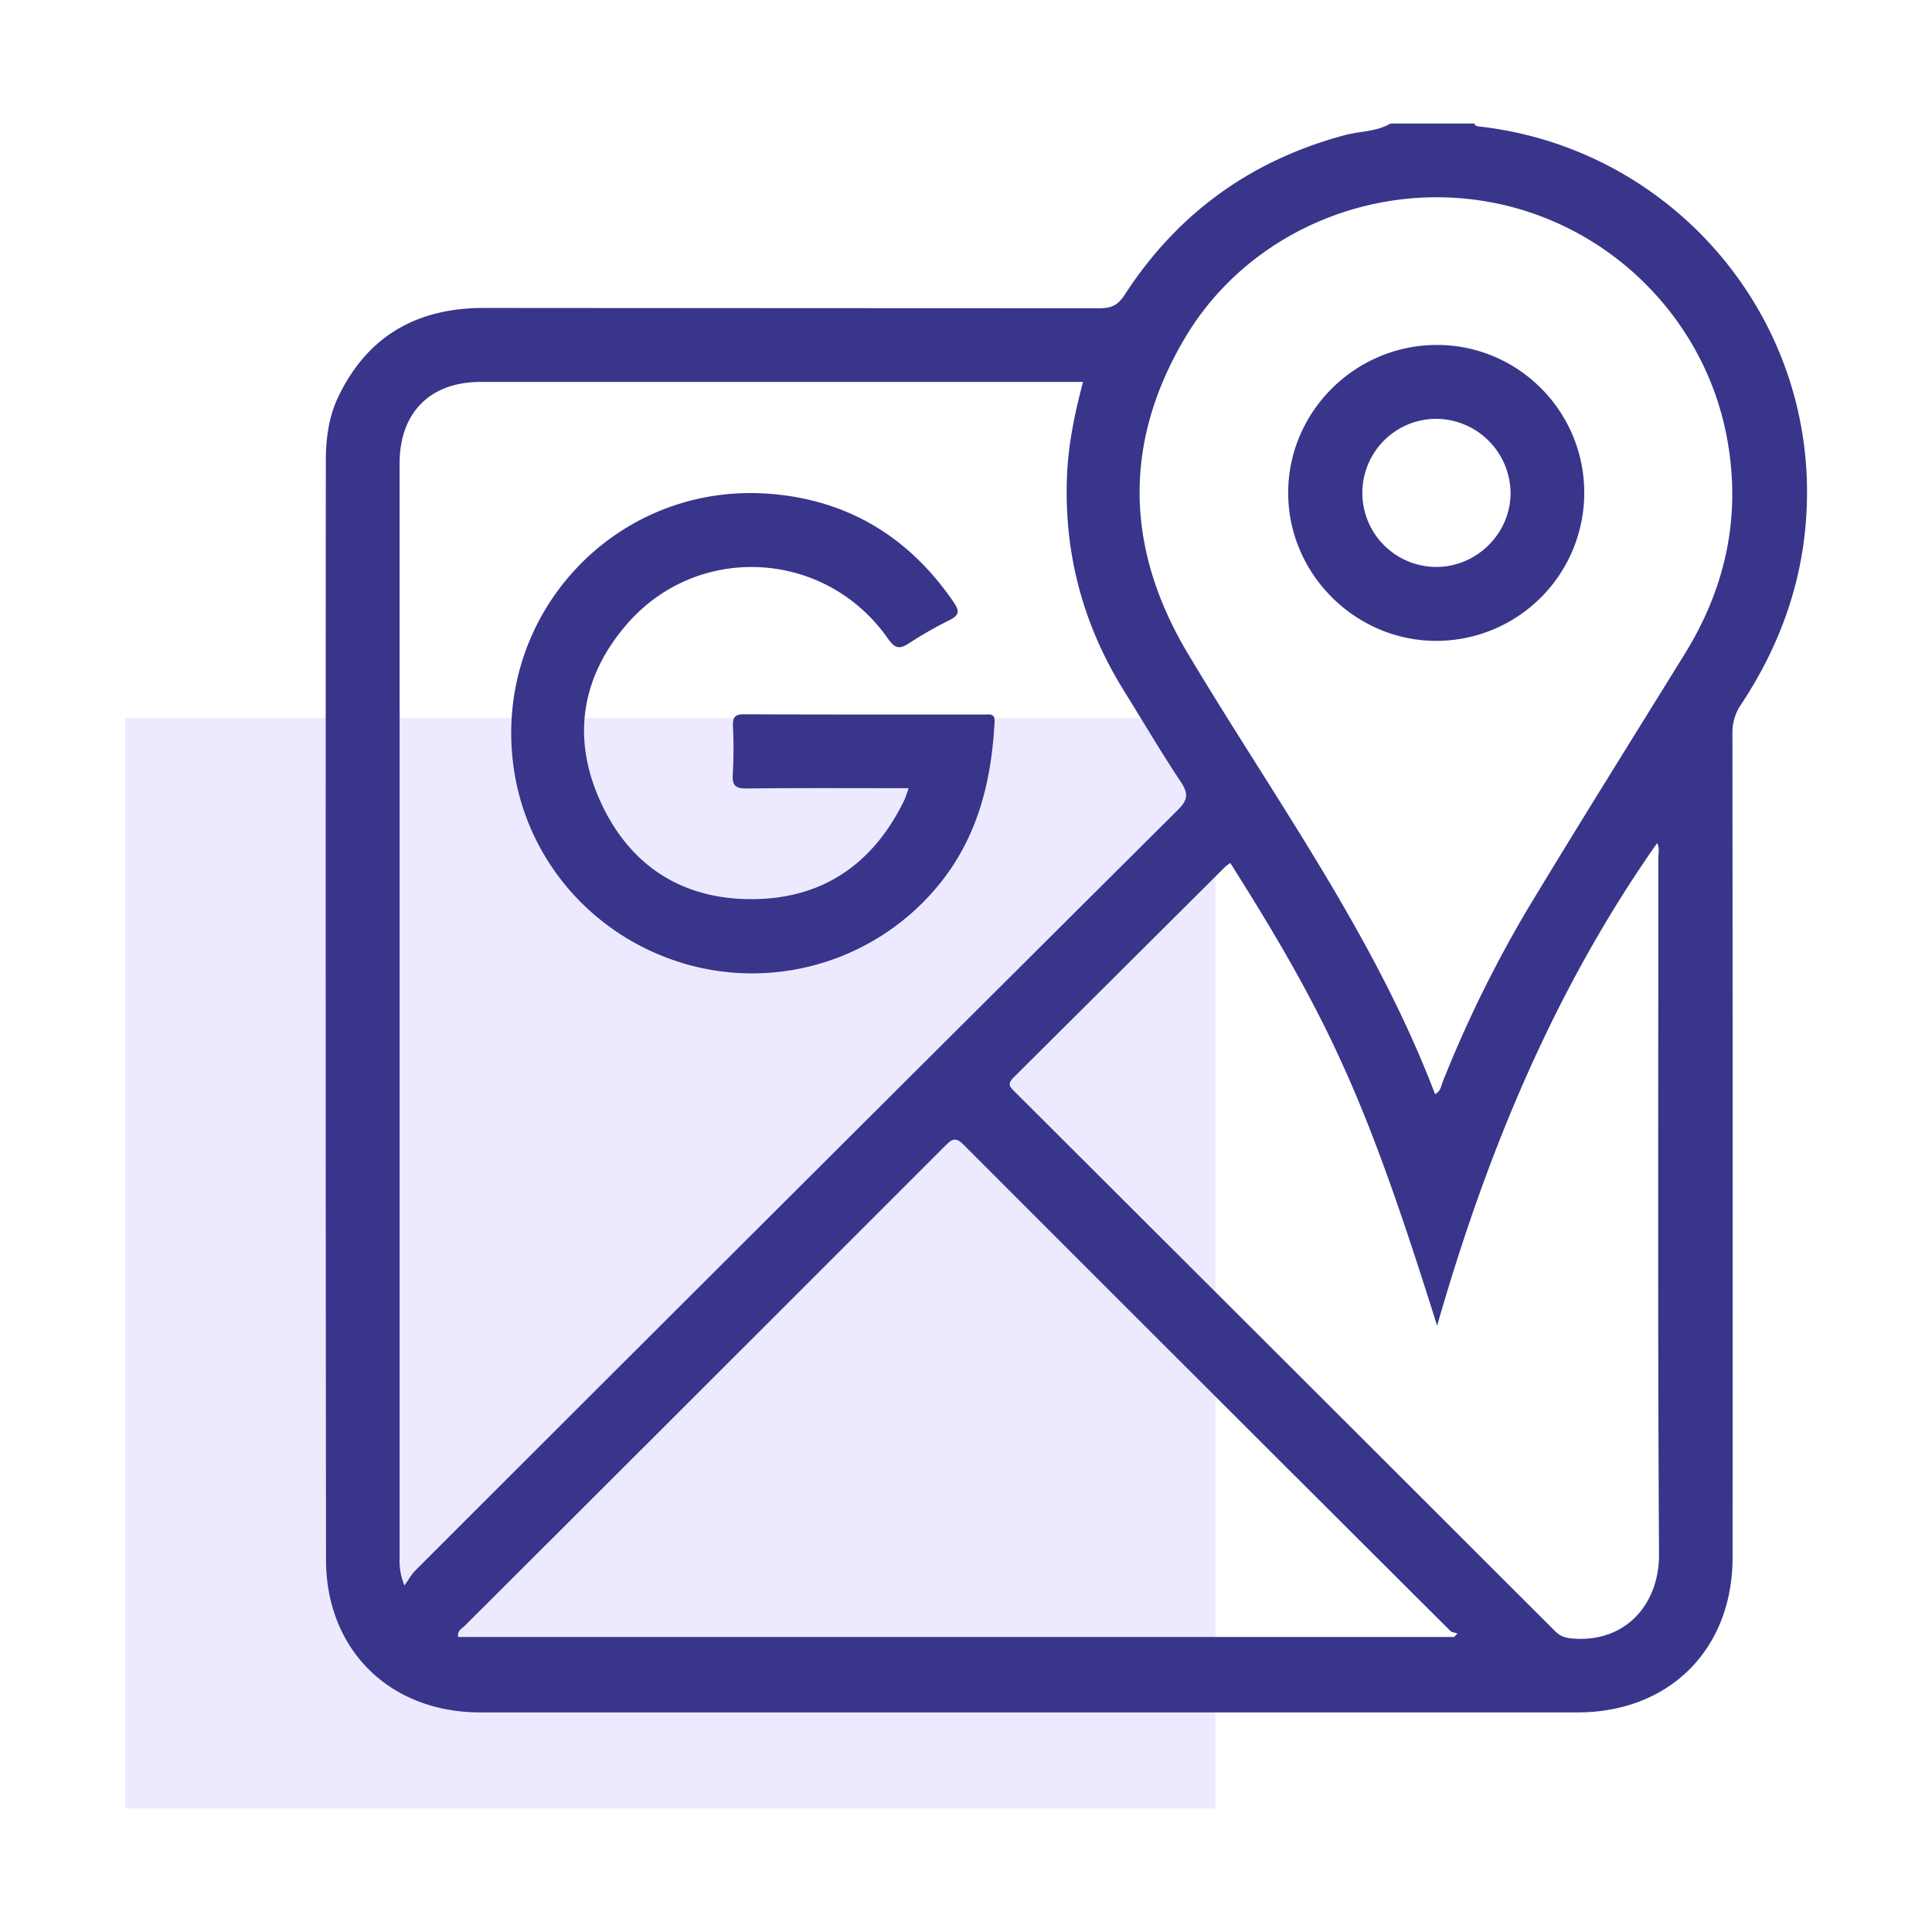
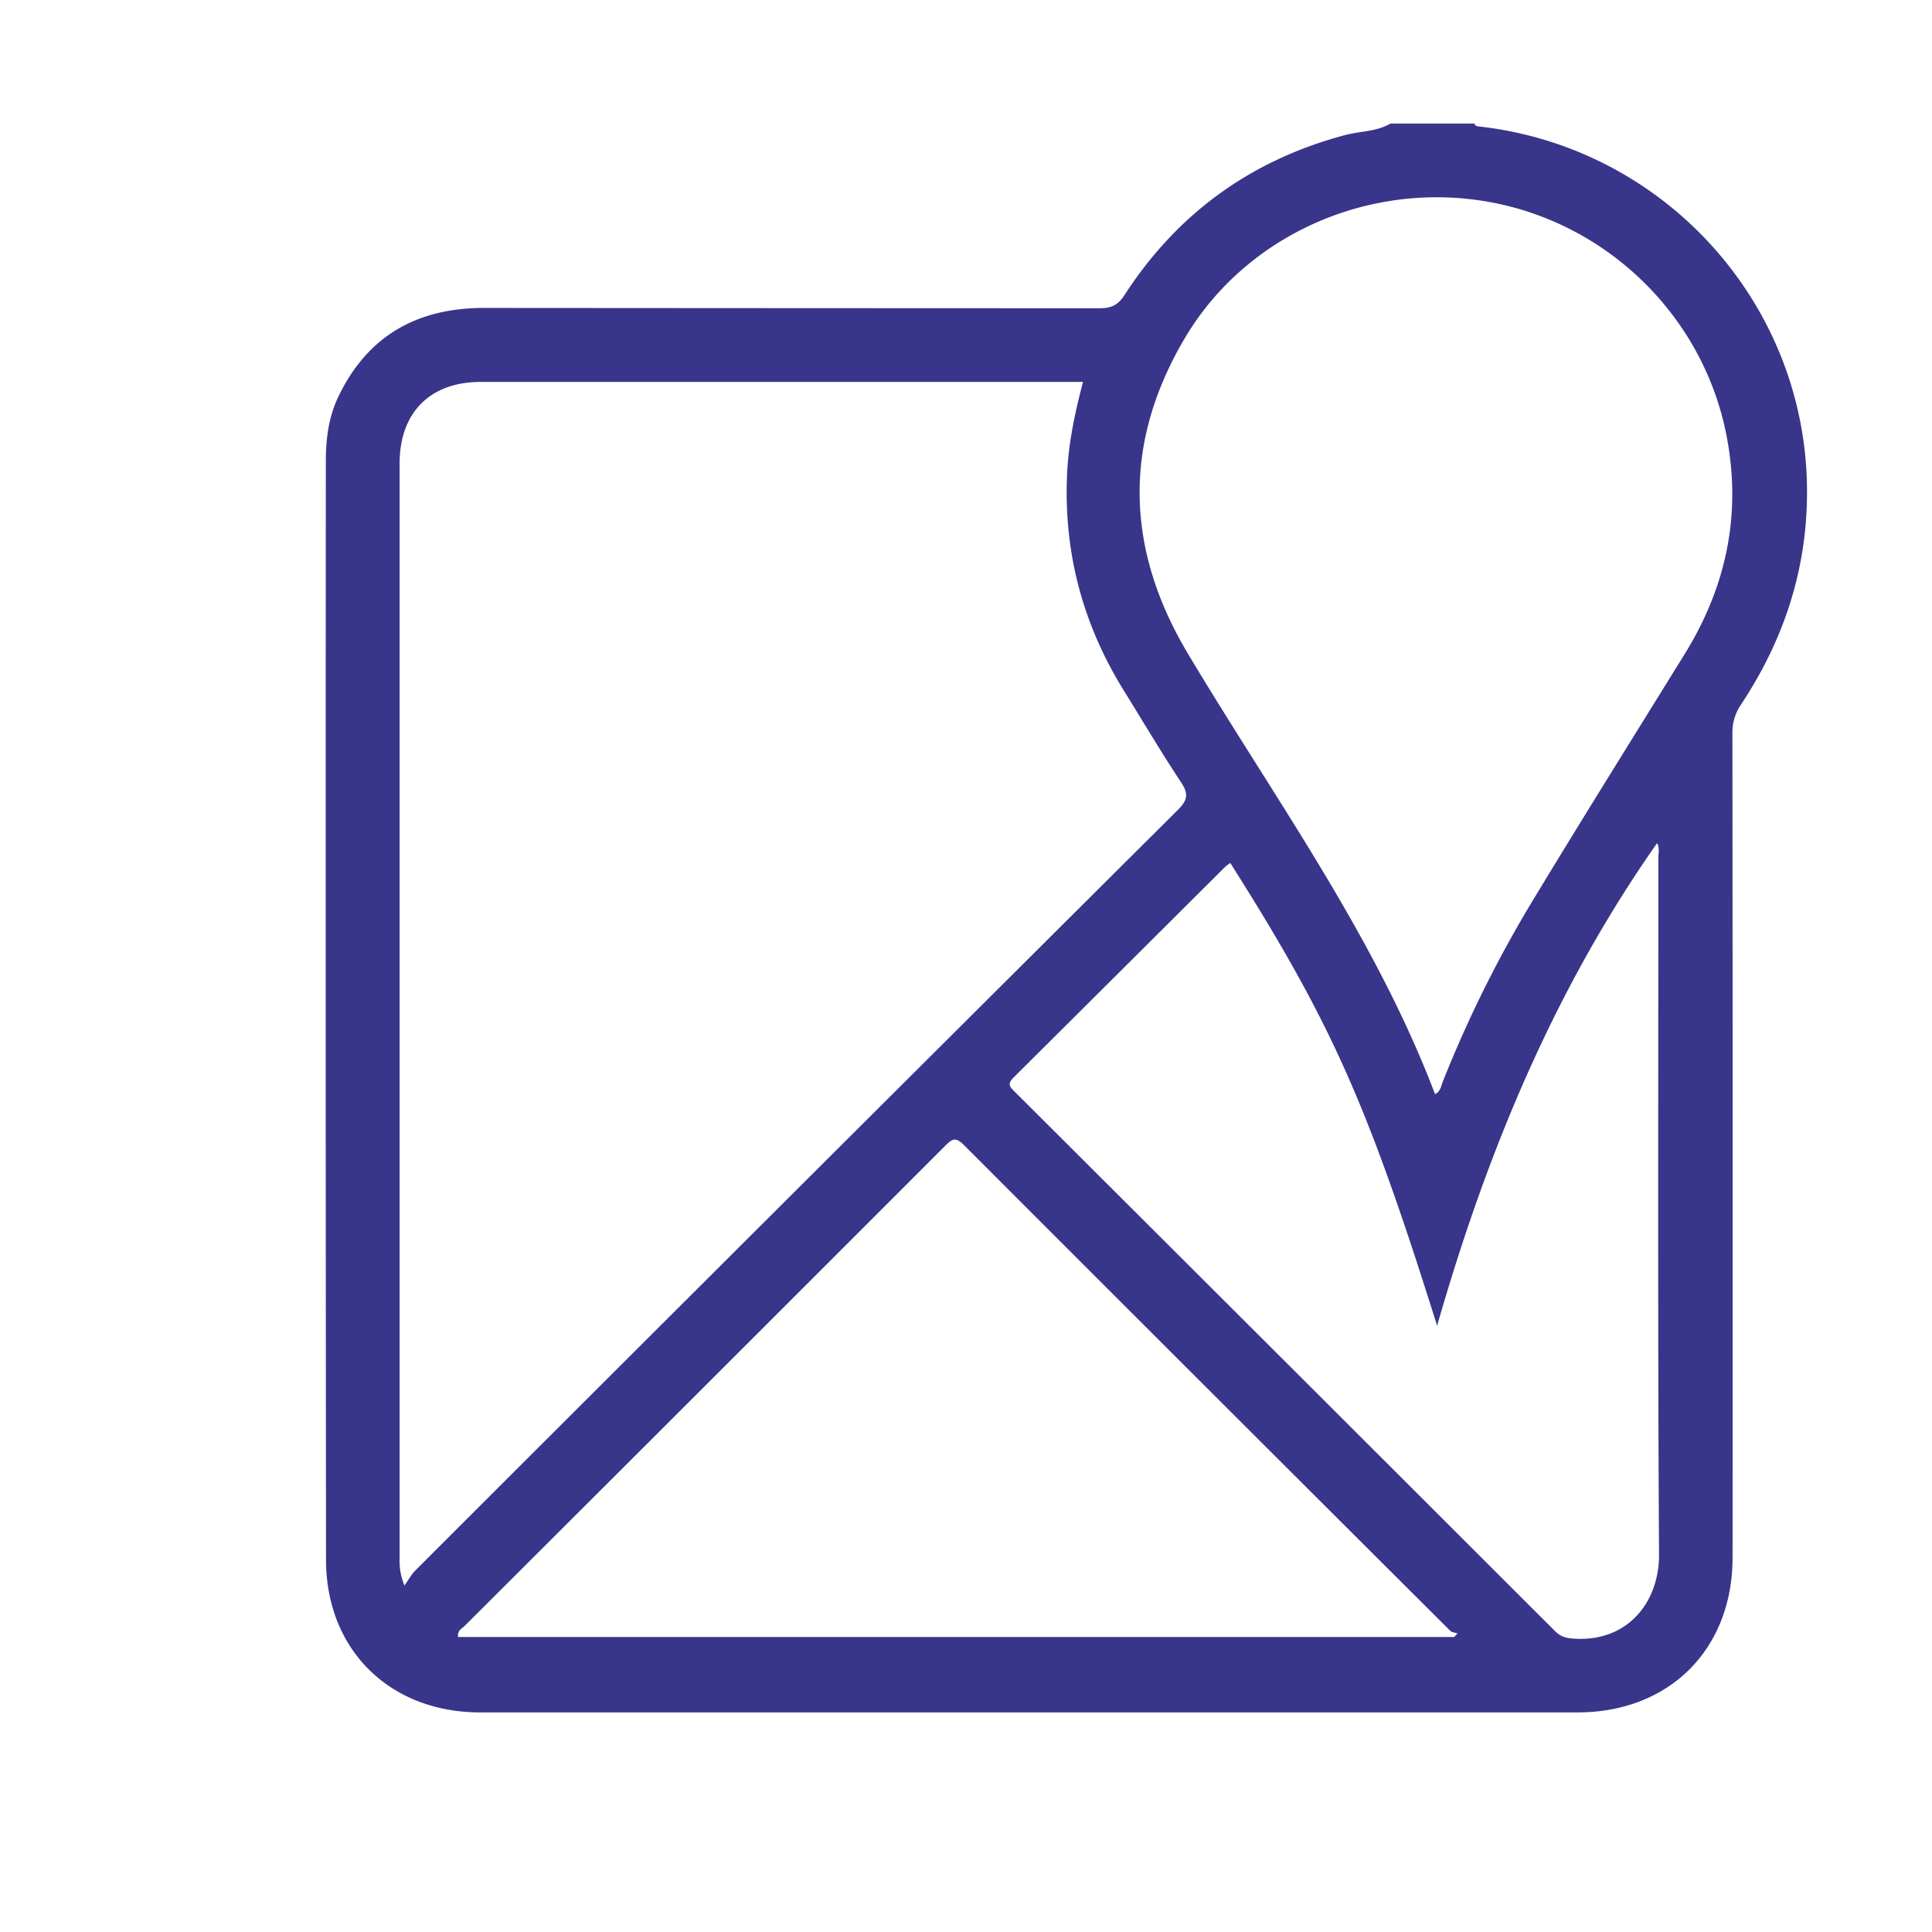
<svg xmlns="http://www.w3.org/2000/svg" id="Layer_1" data-name="Layer 1" viewBox="0 0 800 800">
  <defs>
    <style>.cls-1{fill:#e6e2ff;opacity:0.75;}.cls-2{fill:#38358b;}</style>
  </defs>
-   <rect class="cls-1" x="51.75" y="297.32" width="451.52" height="451.52" />
  <path class="cls-2" d="M575.77,51.15h34.76c.25,1,1,1.12,1.92,1.22C689.43,61,748,126,748.25,203.19c.12,32.43-9.58,61.83-27.42,88.68a20.35,20.35,0,0,0-3.47,11.94q.15,170.57.06,341.11c0,38-26.17,64.14-64.2,64.15q-227.21,0-454.4,0c-37.37,0-63.79-25.88-63.82-63.18q-.23-227.4-.08-454.81c0-9.3,1.13-18.4,5.2-26.86,12.13-25.26,32.67-36.73,60.37-36.71q127.42.1,254.87.13c4.81,0,7.57-1.29,10.28-5.48q32.79-50.62,91.3-66.22C563.2,54.27,570,54.56,575.77,51.15Zm-127.31,107h-6.14q-121.67,0-243.32,0c-20.88,0-33.53,12.68-33.53,33.73q0,226.47,0,453a27,27,0,0,0,2,11.65c1.8-2.53,2.82-4.47,4.29-6q53-53,106-105.89,104.91-104.72,210-209.31c4.24-4.21,4.34-6.83,1.16-11.61-8.16-12.28-15.63-25-23.43-37.55-16.87-27.09-24.87-56.5-23.69-88.43C442.25,184.43,444.92,171.53,448.46,158.13ZM594.22,453.06c2.37-1.17,2.46-3.35,3.14-5A506.87,506.87,0,0,1,633,375.67c21.22-35.15,43-69.94,64.6-104.86,17.26-27.92,23.59-57.88,17.34-90.31-9.49-49.21-49-88.13-98.63-96.93C566.85,74.79,515.9,97.2,490.56,140.1c-25.7,43.52-24.51,87.29,1.34,130.58C527.66,330.55,569.15,387.2,594.22,453.06Zm7.92,224.78,1.38-1.45c-1-.35-2.32-.42-3-1.11Q499.67,574.75,399,474c-3.28-3.29-4.77-2.38-7.47.31Q292,573.91,192.3,673.35c-1.09,1.09-3,1.82-2.63,4.49ZM509.42,357.32a26.34,26.34,0,0,0-2.23,1.74q-43.71,43.57-87.47,87.09c-2.79,2.75-1.54,3.91.44,5.89Q532.14,563.72,644,675.5c2.15,2.15,4.39,2.76,7.34,3,22.53,1.68,35.75-15,35.63-34.89-.58-96.12-.26-192.24-.29-288.36,0-2,.61-4.15-.51-6.13-42.85,61-70.69,128.69-91.09,199.83C566.23,457.12,551.44,423.64,509.42,357.32Z" />
-   <path class="cls-2" d="M376.25,326.38c-22.91,0-44.8-.13-66.68.11-4.62.05-6.51-.8-6.14-5.87a188.88,188.88,0,0,0,.07-19.91c-.11-3.37.53-4.95,4.49-4.94,33.25.15,66.51.08,99.76.1,2.06,0,4.29-.57,4.09,3.08-1.32,24.4-6.85,47.24-22.62,66.84A99.84,99.84,0,0,1,284.7,399.41c-39-11-67.29-43.6-72.22-83.17C204.69,253.79,255.12,200,318,204.42c32.77,2.33,58.46,17.85,77,45.1,2.38,3.51,2.16,5.26-1.72,7.2a165.14,165.14,0,0,0-16.71,9.54c-3.94,2.58-5.88,2.51-8.9-1.82-25.82-37-79-39.92-108.34-5.7-18.87,22-22.65,47.37-10.47,73.66,12.27,26.51,34.16,40.31,63.49,39.91,28.8-.41,49.3-14.89,61.92-40.61C375,330.21,375.42,328.6,376.25,326.38Z" />
-   <path class="cls-2" d="M656,204a61.29,61.29,0,0,1-61.12,61.37c-33.57.08-61.41-27.63-61.47-61.18s27.5-61.16,61.27-61.35S656,170.16,656,204Zm-61.4-30.58a30.67,30.67,0,0,0,.38,61.34c16.79-.13,30.67-14.17,30.51-30.85A31,31,0,0,0,594.62,173.42Z" />
</svg>